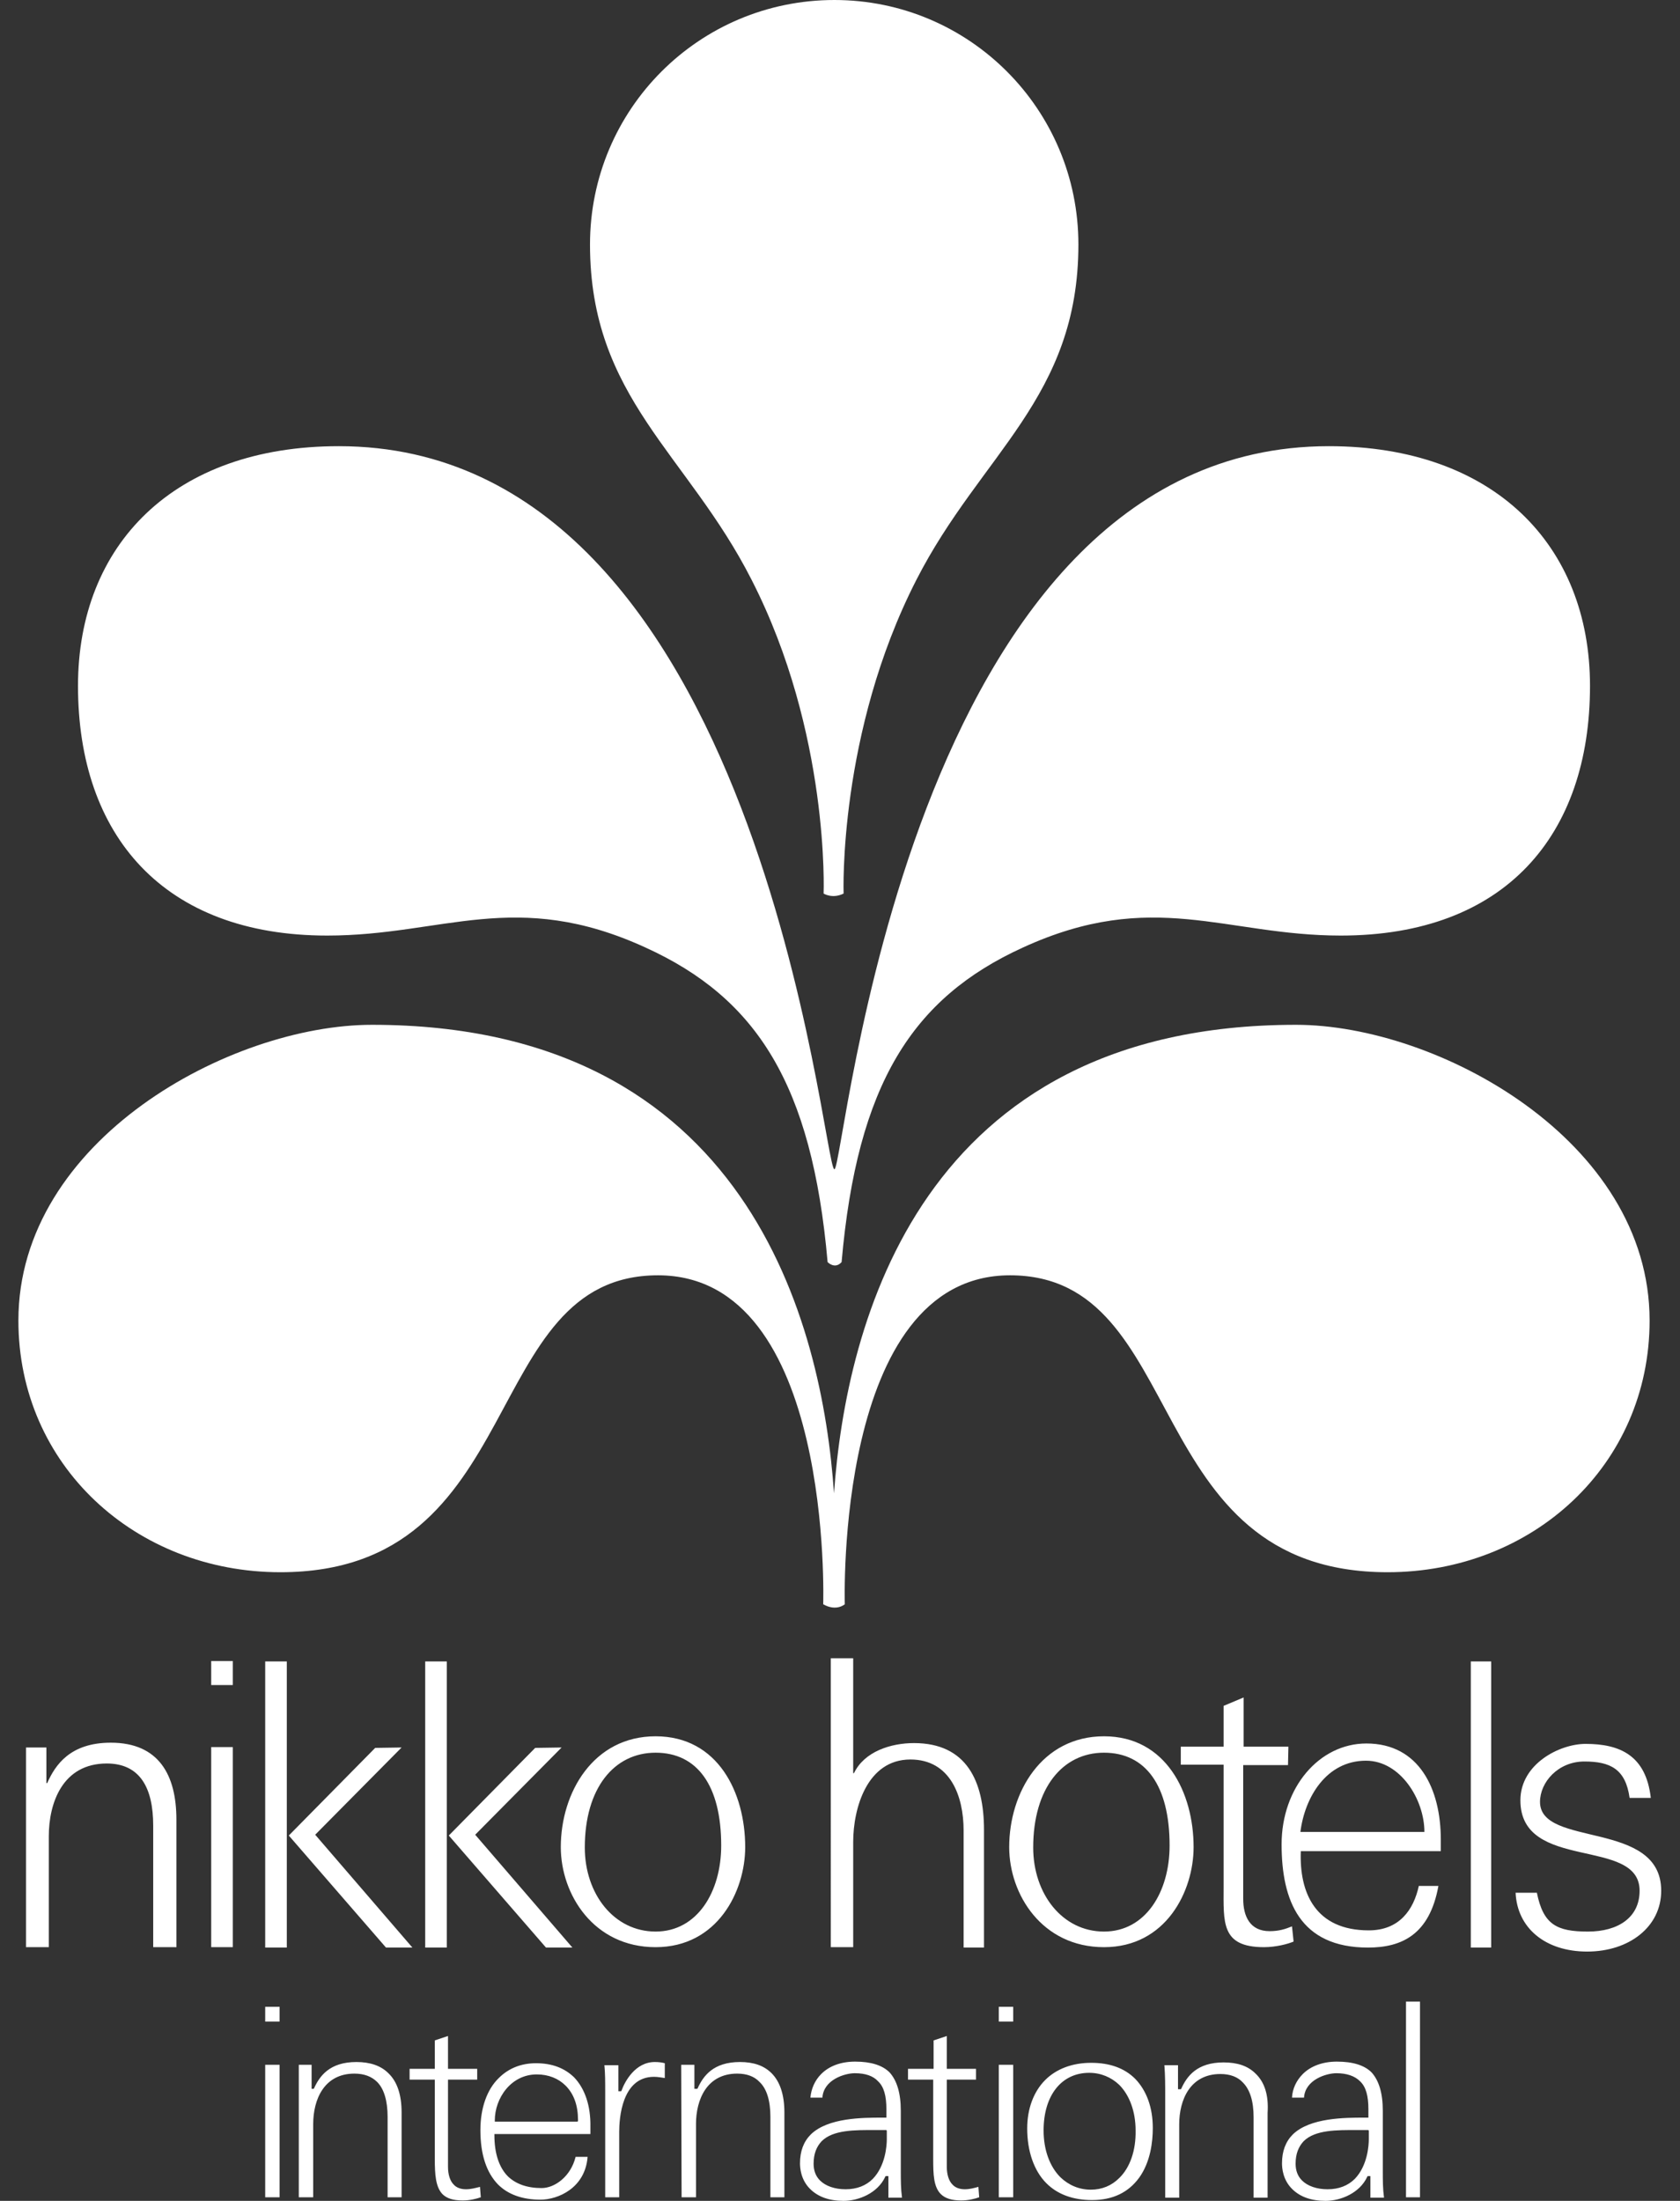
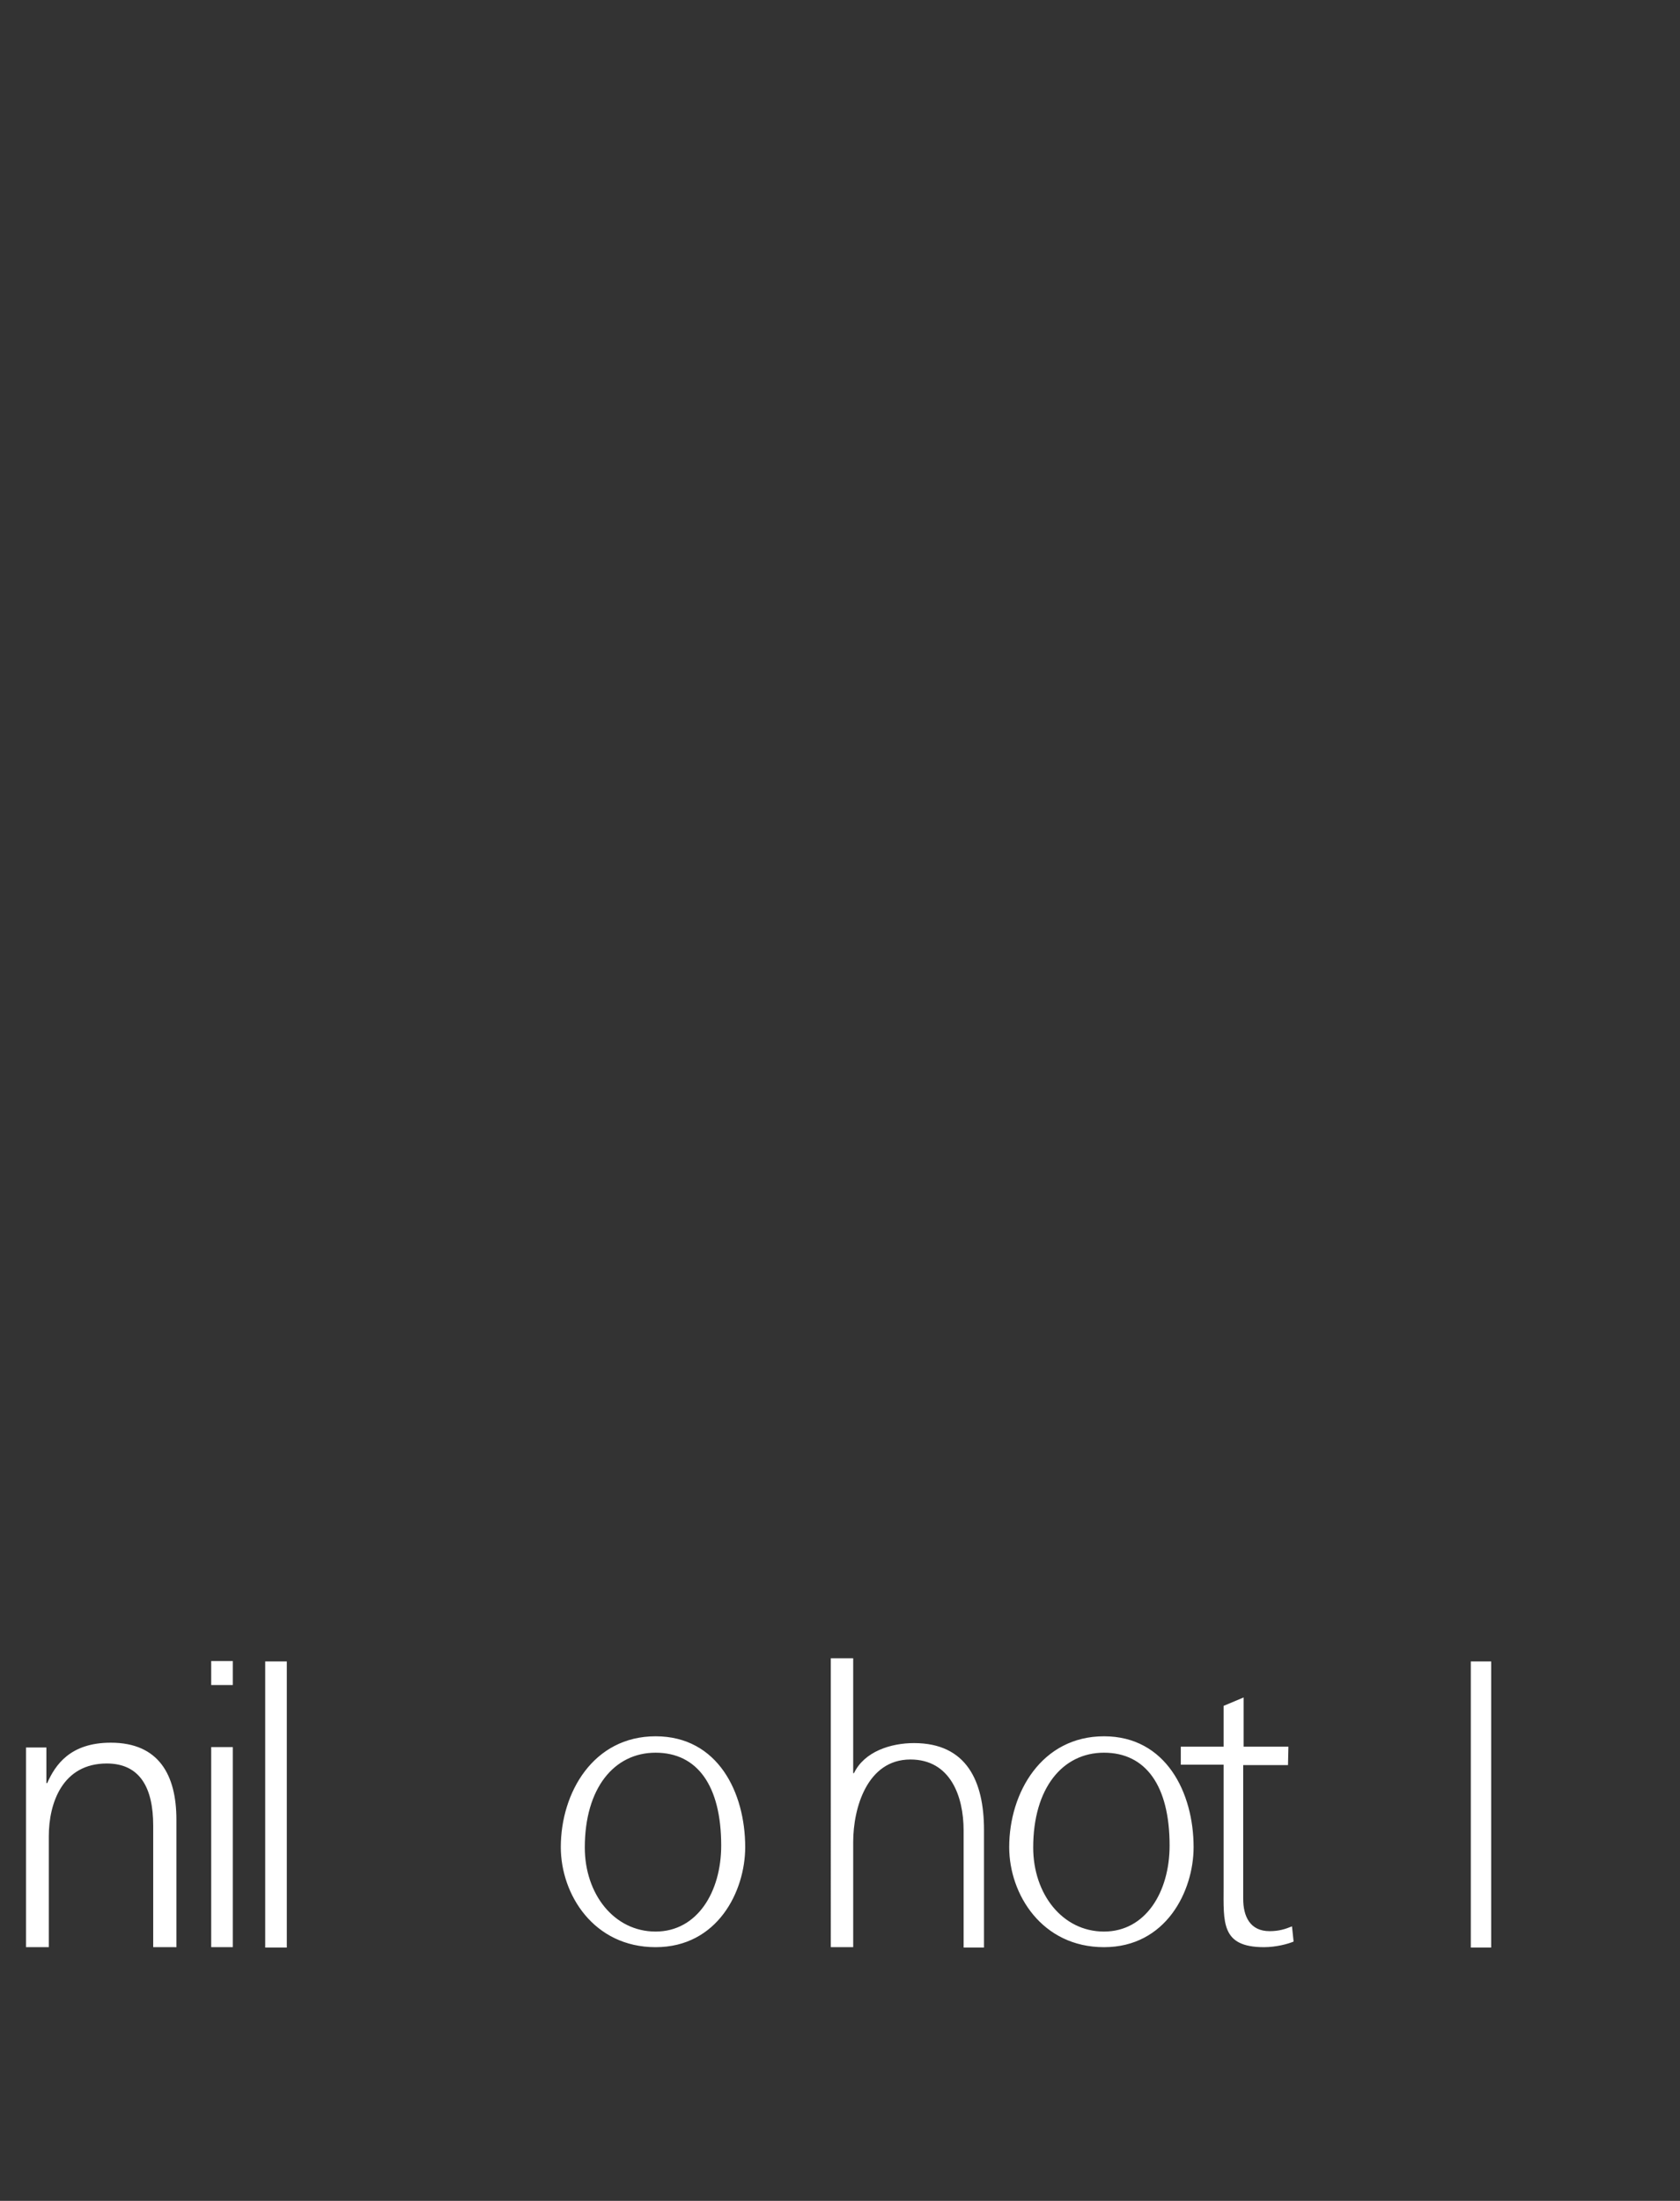
<svg xmlns="http://www.w3.org/2000/svg" version="1.1" id="レイヤー_1" x="0px" y="0px" viewBox="0 0 42 55" style="enable-background:new 0 0 42 55;" xml:space="preserve">
  <rect x="0" y="0" width="42" height="55" fill="#333333" stroke="none" />
  <style type="text/css">
	.st0{fill:#FFFFFF;}
</style>
  <g>
-     <path class="st0" d="M21.04,31.54c0.39-4.45,1.77-6.6,4.53-7.86c3.25-1.49,5.06-0.3,7.95-0.3c4.1,0,6.23-2.5,6.23-6.24   c0-3.52-2.41-5.99-6.53-5.99c-10.59,0-12.1,18.07-12.36,18.07c-0.29,0-1.8-18.07-12.39-18.07c-4.12,0-6.52,2.46-6.52,5.99   c0,3.74,2.14,6.24,6.23,6.24c2.9,0,4.71-1.19,7.96,0.3c2.77,1.26,4.16,3.41,4.55,7.86C20.69,31.54,20.87,31.73,21.04,31.54   L21.04,31.54z" />
-     <path class="st0" d="M20.58,40.09c0,0,0.27-8.22-4.13-8.22c-4.51,0-3.2,7.42-9.44,7.42c-3.62,0-6.55-2.67-6.55-6.29   c0-4.51,5.3-7.39,8.84-7.39c9.39,0,11.26,7.47,11.55,11.71c0.3-4.24,2.16-11.71,11.55-11.71c3.53,0,8.84,2.88,8.84,7.39   c0,3.62-2.93,6.29-6.55,6.29c-6.23,0-4.92-7.42-9.44-7.42c-4.39,0-4.13,8.22-4.13,8.22S20.91,40.28,20.58,40.09L20.58,40.09z    M20.86,0c-3.38,0-6.11,2.73-6.11,6.11c0,3.83,2.44,5.23,4.04,8.38c1.96,3.83,1.8,7.84,1.8,7.84s0.22,0.14,0.5,0   c0,0-0.14-4.01,1.82-7.84c1.61-3.15,4.05-4.55,4.05-8.38C26.96,2.73,24.23,0,20.86,0L20.86,0L20.86,0z" />
    <path class="st0" d="M1.16,43.67v0.89h0.02c0.2-0.45,0.57-1.01,1.59-1.01c1.21,0,1.64,0.82,1.64,1.92v3.19H3.83v-3.04   c0-0.94-0.33-1.55-1.16-1.55c-1.11,0-1.45,0.99-1.45,1.82v2.77H0.65v-4.99L1.16,43.67L1.16,43.67L1.16,43.67z M5.28,43.66h0.54v5   H5.28V43.66z M5.28,41.51h0.54v0.6H5.28V41.51z M6.63,41.52h0.54v7.15H6.63V41.52z M16.39,43.39c1.56,0,2.24,1.41,2.24,2.77   c0,1.1-0.69,2.5-2.24,2.5s-2.37-1.32-2.37-2.5C14.02,44.8,14.83,43.39,16.39,43.39z M16.39,48.27c1.04,0,1.64-0.99,1.64-2.15   c0-1.5-0.6-2.32-1.64-2.32c-1.04,0-1.77,0.89-1.77,2.37C14.62,47.33,15.35,48.27,16.39,48.27z M27.6,43.39   c1.55,0,2.24,1.41,2.24,2.77c0,1.1-0.69,2.5-2.24,2.5c-1.55,0-2.37-1.32-2.37-2.5C25.23,44.8,26.04,43.39,27.6,43.39z M27.6,48.27   c1.04,0,1.64-0.99,1.64-2.15c0-1.5-0.6-2.32-1.64-2.32c-1.04,0-1.77,0.89-1.77,2.37C25.83,47.33,26.56,48.27,27.6,48.27z    M20.77,41.44h0.56v2.87h0.02c0.26-0.54,0.92-0.75,1.5-0.75c1.32,0,1.75,0.96,1.75,2.17v2.94h-0.51v-2.93   c0-0.85-0.33-1.77-1.33-1.77c-1.08,0-1.43,1.21-1.43,2.06v2.63h-0.56L20.77,41.44L20.77,41.44z M32.2,44.11h-1.12v3.34   c0,0.44,0.17,0.81,0.66,0.81c0.23,0,0.39-0.05,0.56-0.12l0.04,0.38c-0.14,0.06-0.44,0.14-0.74,0.14c-1.08,0-1.01-0.62-1.01-1.52   v-3.04h-1.07v-0.45h1.07v-1.02l0.5-0.21v1.23h1.12L32.2,44.11L32.2,44.11L32.2,44.11z M36.77,41.52h0.51v7.15h-0.51V41.52z" />
-     <path class="st0" d="M35.96,47.13c-0.22,1.22-0.92,1.54-1.76,1.54c-1.7,0-2.16-1.17-2.16-2.58c0-1.42,0.94-2.52,2.12-2.52   c1.32,0,1.86,1.14,1.86,2.4v0.29h-3.5c-0.04,1.05,0.37,1.98,1.7,1.98c0.76,0,1.12-0.51,1.25-1.11L35.96,47.13L35.96,47.13z    M35.61,45.78c0-0.81-0.6-1.78-1.46-1.78c-0.99,0-1.53,0.91-1.64,1.78H35.61z M38.42,47.29c0.16,0.81,0.5,0.98,1.28,0.98   c0.75,0,1.29-0.35,1.29-1.02c0-1.36-2.98-0.46-2.98-2.26c0-0.91,0.98-1.41,1.63-1.41c0.86,0,1.51,0.29,1.63,1.35h-0.53   c-0.1-0.72-0.48-0.91-1.13-0.91c-0.66,0-1.11,0.52-1.11,1.01c0,1.15,3.03,0.44,3.03,2.22c0,0.9-0.8,1.52-1.85,1.52   c-1.05,0-1.75-0.59-1.79-1.47H38.42L38.42,47.29z M7.22,45.87l2.43,2.8h0.66l-2.43-2.82l2.16-2.18l-0.66,0.01L7.22,45.87z    M10.63,41.52h0.54v7.15h-0.54V41.52z M11.22,45.87l2.43,2.8h0.66l-2.43-2.82l2.16-2.18l-0.66,0.01L11.22,45.87L11.22,45.87z    M7.47,54.91h0.36v-1.83c0-0.61,0.27-1.26,1.03-1.26c0.24,0,0.43,0.07,0.57,0.21C9.6,52.2,9.69,52.5,9.69,52.9v2.01h0.35v-2.12   c0-0.44-0.11-0.77-0.33-0.98c-0.19-0.19-0.46-0.28-0.8-0.28c-0.67,0-0.92,0.35-1.06,0.66l-0.01,0.01H7.79v-0.6H7.47V54.91   L7.47,54.91L7.47,54.91z M16.37,51.53c-0.49,0-0.75,0.49-0.83,0.71l-0.01,0.02h-0.07v-0.65h-0.35c0.02,0.22,0.02,0.37,0.02,0.72   v2.58h0.35v-1.63c0-0.33,0.06-1.38,0.87-1.38c0.1,0,0.19,0.02,0.27,0.03v-0.37C16.55,51.54,16.46,51.53,16.37,51.53z M17.04,54.91   h0.36v-1.83c0-0.61,0.27-1.26,1.03-1.26c0.24,0,0.43,0.07,0.56,0.21c0.18,0.17,0.27,0.47,0.27,0.87v2.01h0.35v-2.12   c0-0.44-0.11-0.77-0.32-0.98c-0.19-0.19-0.45-0.28-0.79-0.28c-0.67,0-0.92,0.35-1.06,0.66l-0.01,0.01h-0.07v-0.6h-0.33L17.04,54.91   L17.04,54.91z M28.38,51.95c-0.27-0.27-0.64-0.4-1.1-0.4c-0.47,0-0.87,0.15-1.15,0.43c-0.29,0.29-0.45,0.72-0.45,1.21   c0,0.57,0.17,1.06,0.48,1.37c0.28,0.28,0.67,0.42,1.14,0.42c0.52,0,0.91-0.19,1.18-0.56c0.28-0.39,0.34-0.89,0.34-1.24   C28.82,52.66,28.66,52.24,28.38,51.95L28.38,51.95z M27.98,54.43c-0.19,0.19-0.43,0.29-0.71,0.29c-0.29,0-0.55-0.11-0.76-0.31   c-0.27-0.27-0.42-0.69-0.42-1.17c0-0.88,0.45-1.44,1.14-1.44c0.29,0,0.55,0.11,0.75,0.3c0.26,0.26,0.41,0.67,0.41,1.14   C28.4,53.74,28.25,54.17,27.98,54.43L27.98,54.43z M31.39,51.82c-0.19-0.19-0.45-0.28-0.8-0.28c-0.67,0-0.92,0.35-1.06,0.66   l-0.01,0.01h-0.07v-0.6h-0.34c0.02,0.26,0.02,0.51,0.02,0.76v2.55h0.35v-1.83c0-0.61,0.27-1.26,1.03-1.26   c0.24,0,0.43,0.07,0.56,0.21c0.18,0.18,0.27,0.47,0.27,0.87v2.01h0.35V52.8C31.72,52.35,31.61,52.03,31.39,51.82L31.39,51.82z    M35.15,54.91h0.35v-4.89h-0.35V54.91z M24.12,54.71c-0.13,0-0.24-0.04-0.31-0.12c-0.09-0.09-0.14-0.25-0.14-0.44v-2.18h0.73v-0.27   h-0.73v-0.82l-0.33,0.11v0.71H22.7v0.27h0.63v1.98c0,0.39,0.01,0.7,0.19,0.88c0.11,0.11,0.28,0.16,0.51,0.16   c0.17,0,0.34-0.04,0.45-0.08l-0.02-0.26C24.35,54.68,24.24,54.71,24.12,54.71L24.12,54.71z M11.65,54.71   c-0.13,0-0.24-0.04-0.31-0.12c-0.09-0.09-0.14-0.25-0.14-0.44v-2.18h0.73v-0.27H11.2v-0.82l-0.33,0.11v0.71h-0.63v0.27h0.63v1.98   c0,0.39,0.02,0.7,0.19,0.88c0.11,0.11,0.27,0.16,0.51,0.16c0.17,0,0.34-0.04,0.45-0.08l-0.02-0.26   C11.88,54.68,11.77,54.71,11.65,54.71L11.65,54.71z M14.35,51.91c-0.24-0.23-0.55-0.35-0.95-0.35c-0.36,0-0.68,0.12-0.93,0.37   c-0.3,0.29-0.46,0.76-0.46,1.3c0,0.61,0.15,1.06,0.44,1.36c0.25,0.25,0.61,0.38,1.06,0.38c0.44,0,1.12-0.29,1.18-1.07h-0.3   c-0.12,0.49-0.52,0.78-0.85,0.78c-0.36,0-0.64-0.1-0.84-0.29c-0.22-0.22-0.34-0.57-0.34-1.03v-0.03h2.4v-0.18   C14.77,52.62,14.62,52.19,14.35,51.91L14.35,51.91z M14.43,53.02h-2.06v-0.03c0-0.55,0.4-1.15,1.05-1.15c0.29,0,0.54,0.1,0.72,0.28   c0.21,0.21,0.31,0.5,0.31,0.86v0.03L14.43,53.02L14.43,53.02z M22.52,54.24v-1.49c0-0.45-0.1-0.76-0.28-0.96   c-0.18-0.18-0.47-0.27-0.86-0.27c-0.36,0-0.65,0.11-0.85,0.31c-0.16,0.16-0.25,0.37-0.27,0.59h0.3c0.03-0.45,0.56-0.61,0.81-0.61   c0.27,0,0.46,0.07,0.58,0.2c0.15,0.14,0.21,0.37,0.21,0.7v0.21h-0.11c-0.48,0-1.35,0-1.78,0.42c-0.18,0.18-0.27,0.42-0.27,0.72   c0,0.12,0.02,0.41,0.25,0.64C20.45,54.9,20.73,55,21.09,55c0.37,0,0.85-0.19,1.04-0.6l0.01-0.02h0.07v0.54h0.34   C22.52,54.69,22.52,54.49,22.52,54.24L22.52,54.24z M22.17,53.25v0.21c0,0.15-0.03,0.66-0.35,0.99c-0.17,0.17-0.4,0.26-0.68,0.26   c-0.27,0-0.5-0.08-0.64-0.22c-0.11-0.11-0.16-0.25-0.16-0.42c0-0.24,0.07-0.42,0.2-0.56c0.29-0.29,0.84-0.28,1.33-0.28l0.14,0h0.15   L22.17,53.25L22.17,53.25L22.17,53.25z M34.57,54.24v-1.49c0-0.45-0.1-0.76-0.28-0.96c-0.18-0.18-0.47-0.27-0.87-0.27   c-0.35,0-0.65,0.11-0.85,0.31c-0.16,0.16-0.26,0.37-0.27,0.59h0.3c0.03-0.45,0.56-0.61,0.81-0.61c0.26,0,0.46,0.07,0.59,0.2   c0.15,0.14,0.21,0.37,0.21,0.7v0.21h-0.11c-0.47,0-1.35,0-1.78,0.42c-0.18,0.18-0.27,0.42-0.27,0.72c0,0.12,0.02,0.41,0.25,0.64   C32.5,54.9,32.78,55,33.14,55c0.37,0,0.85-0.19,1.04-0.6l0.01-0.02h0.07v0.54h0.34C34.57,54.69,34.57,54.49,34.57,54.24   L34.57,54.24z M34.22,53.25v0.21c0,0.15-0.03,0.66-0.35,0.99c-0.17,0.17-0.4,0.26-0.68,0.26c-0.27,0-0.5-0.08-0.64-0.22   c-0.11-0.11-0.16-0.25-0.16-0.42c0-0.24,0.07-0.42,0.2-0.56c0.29-0.29,0.84-0.28,1.33-0.28l0.14,0h0.15L34.22,53.25L34.22,53.25z    M24.97,50.52h0.36v-0.37h-0.36V50.52z M24.97,54.91h0.36v-3.31h-0.36V54.91z M6.63,50.52h0.36v-0.37H6.63V50.52z M6.63,54.91h0.36   v-3.31H6.63V54.91z" />
  </g>
</svg>